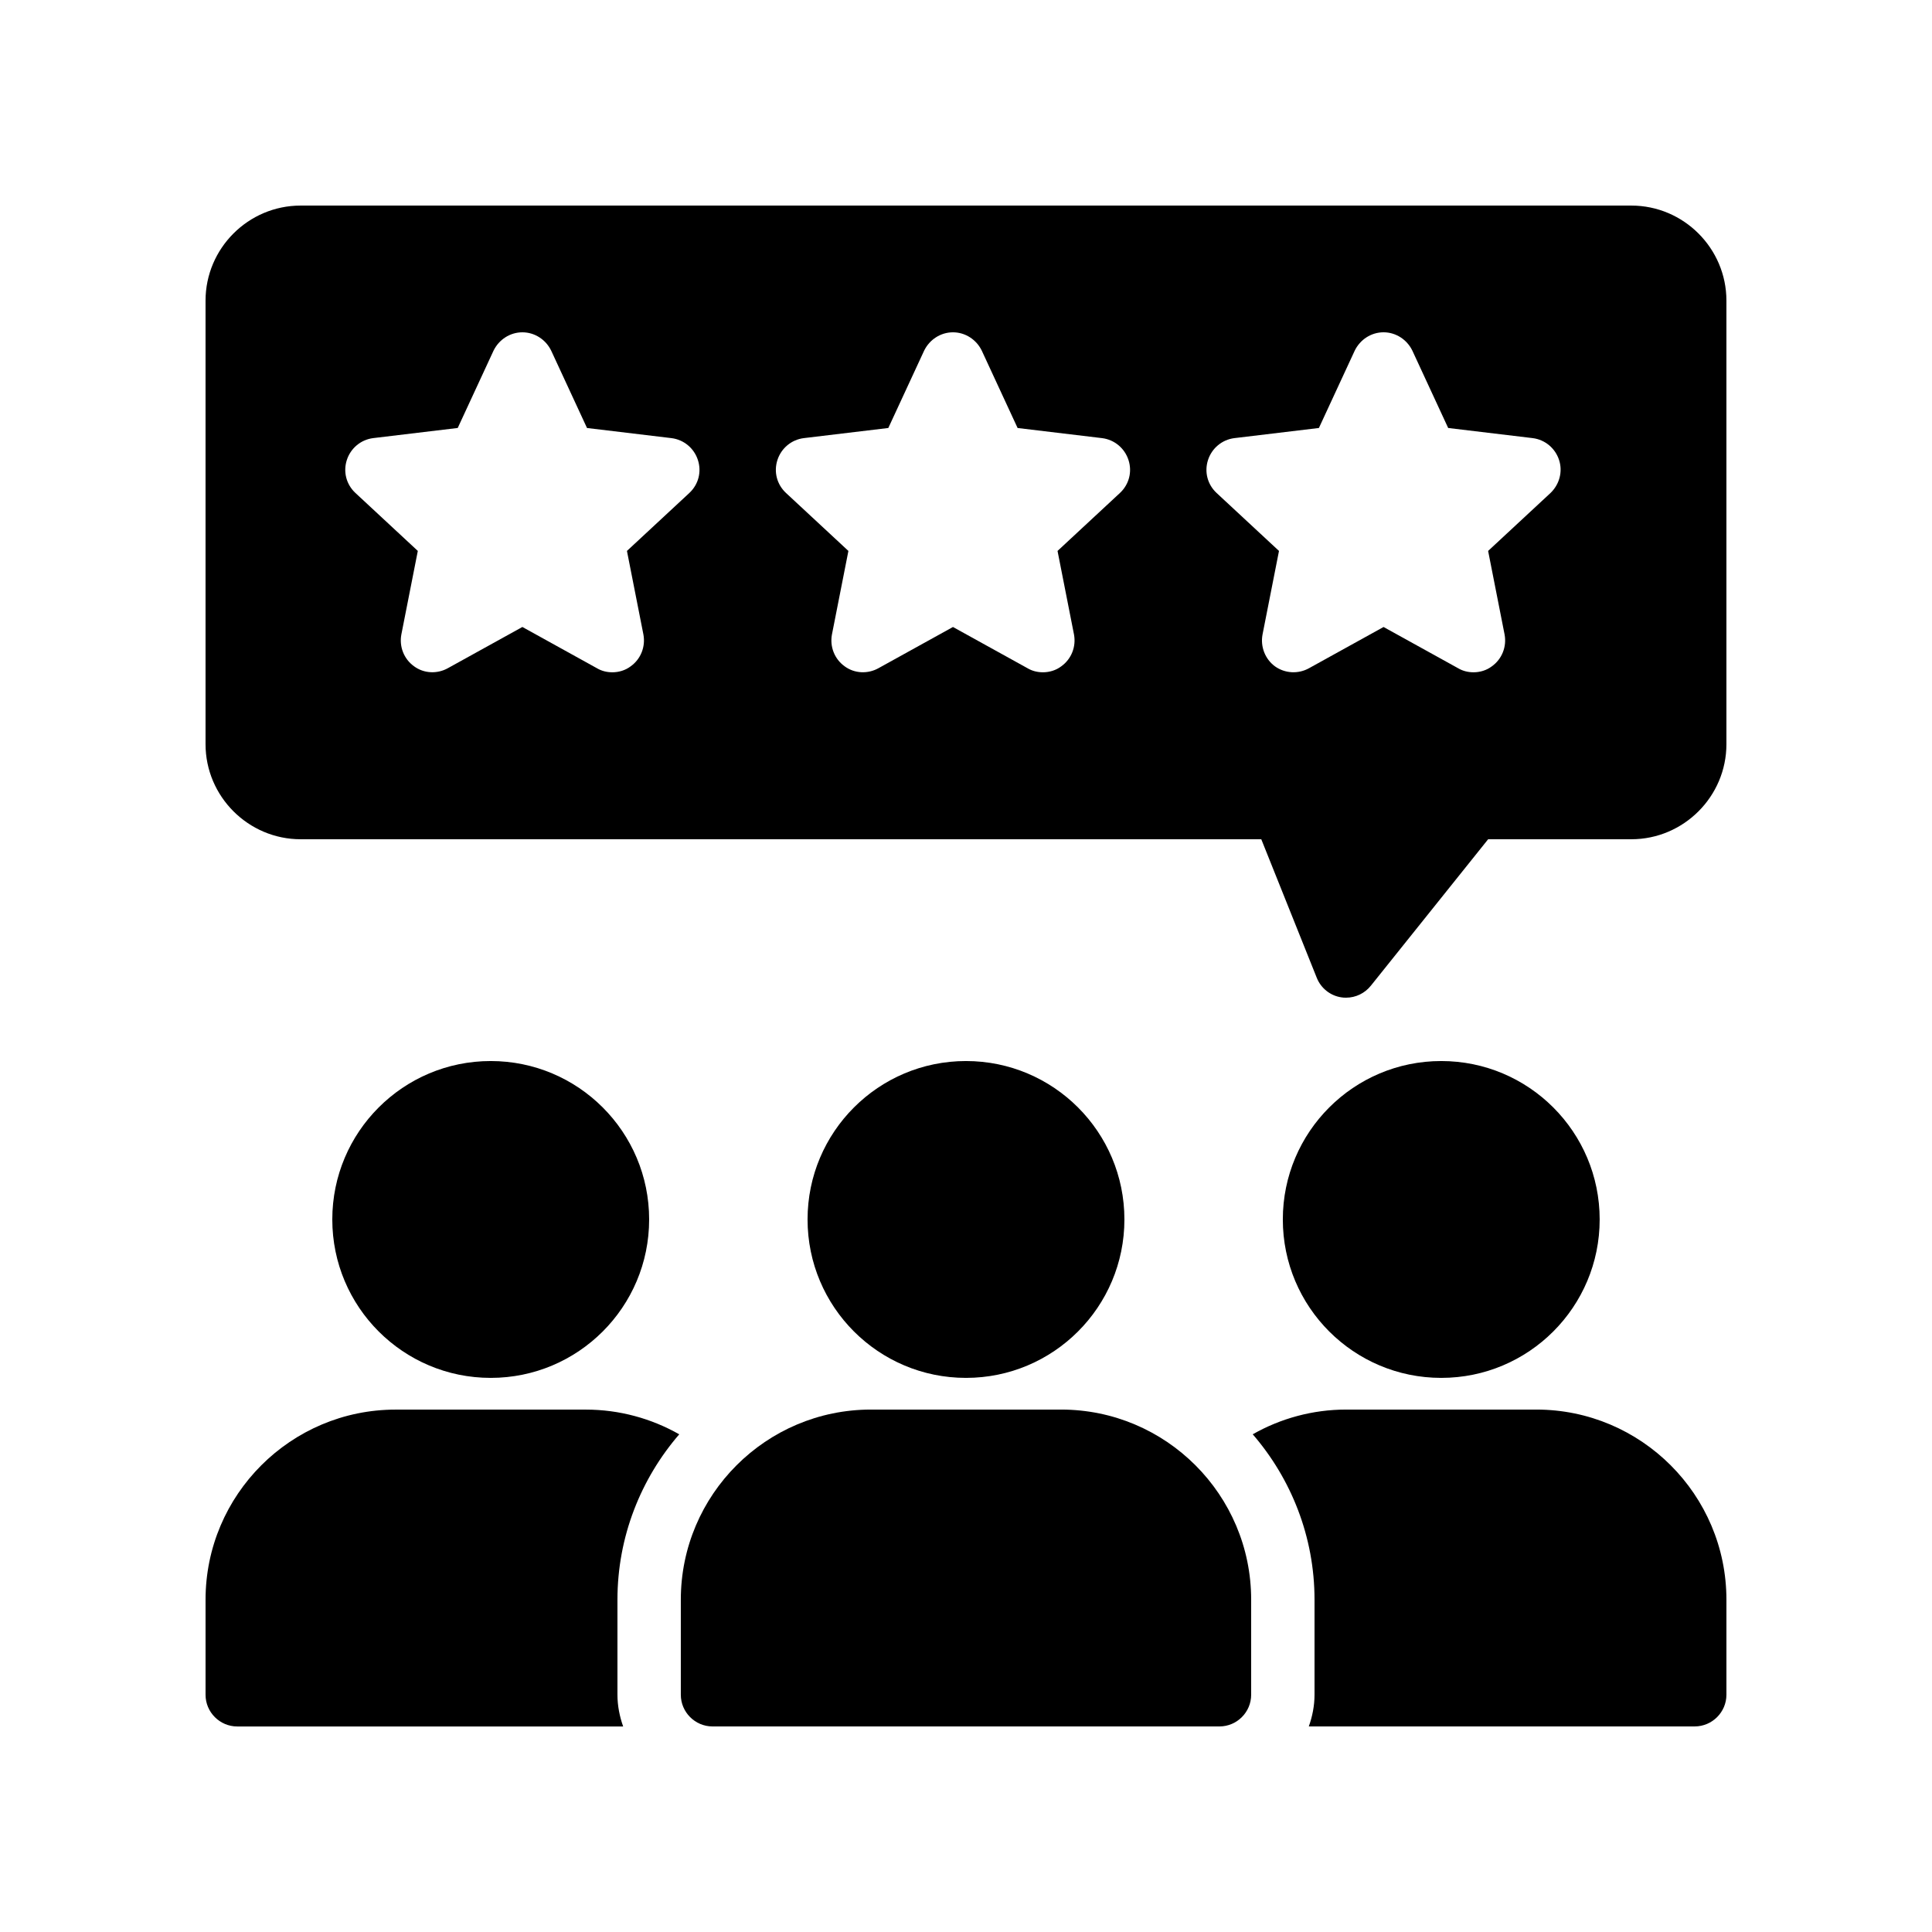
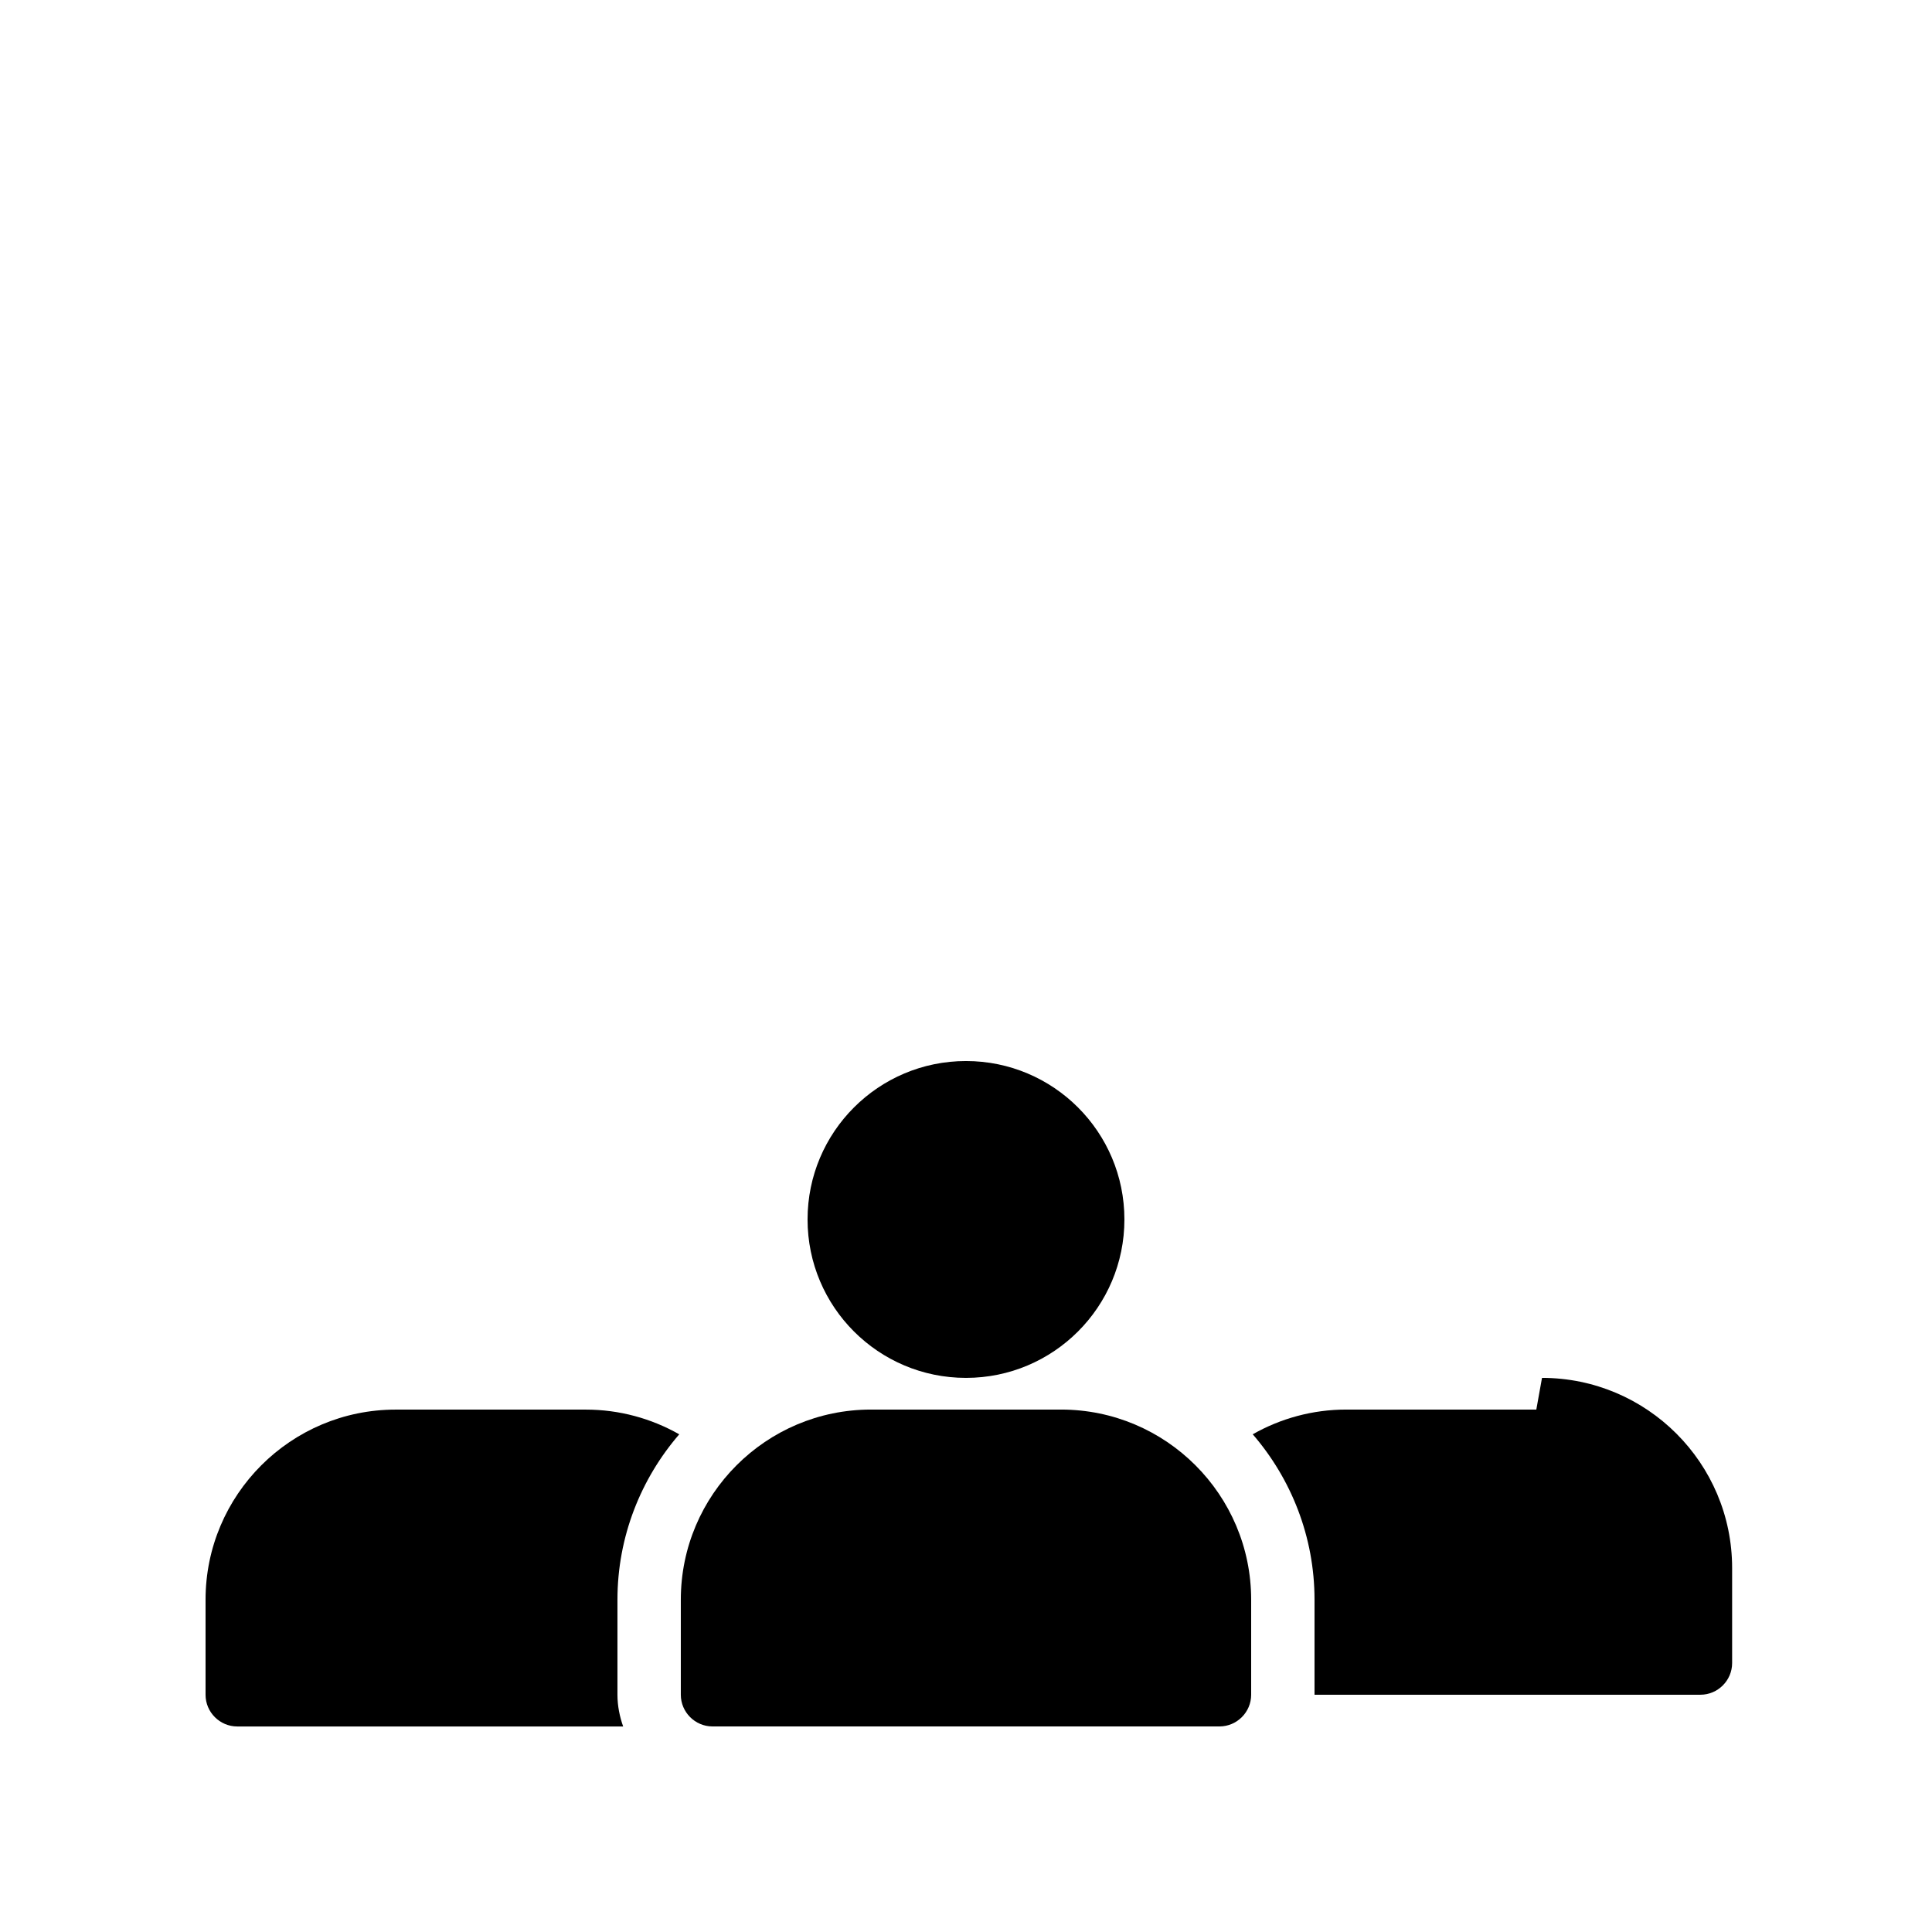
<svg xmlns="http://www.w3.org/2000/svg" fill="#000000" width="800px" height="800px" version="1.1" viewBox="144 144 512 512">
  <g>
-     <path d="m576.33 198.48h-352.67c-13.855 0-25.188 11.332-25.188 25.188v117.55c0 13.855 11.336 25.191 25.191 25.191h254.59l14.695 36.695c1.09 2.769 3.609 4.785 6.551 5.207 0.418 0.082 0.836 0.082 1.258 0.082 2.519 0 4.953-1.176 6.551-3.191l31.066-38.793h37.953c13.855 0 25.191-11.336 25.191-25.191v-117.55c0-13.855-11.336-25.188-25.191-25.188zm-249.64 76.156-16.543 15.367 4.367 22.168c0.586 3.191-0.672 6.465-3.359 8.398-1.426 1.09-3.191 1.594-4.871 1.594-1.426 0-2.856-0.336-4.113-1.09l-19.734-10.918-19.734 10.914c-2.856 1.594-6.383 1.426-8.984-0.504-2.688-1.93-3.945-5.207-3.359-8.398l4.367-22.168-16.543-15.367c-2.434-2.266-3.273-5.625-2.266-8.734 1.008-3.106 3.695-5.375 6.969-5.793l22.418-2.688 9.488-20.488c1.434-2.934 4.371-4.863 7.644-4.863 3.273 0 6.215 1.93 7.641 4.871l9.488 20.488 22.418 2.688c3.273 0.418 5.961 2.688 6.969 5.793 1.012 3.106 0.172 6.465-2.262 8.73zm114.11 0-16.543 15.367 4.367 22.168c0.586 3.191-0.672 6.465-3.359 8.398-1.426 1.09-3.191 1.594-4.871 1.594-1.426 0-2.856-0.336-4.113-1.09l-19.734-10.914-19.734 10.914c-2.856 1.594-6.383 1.426-8.984-0.504-2.688-1.93-3.945-5.207-3.359-8.398l4.367-22.168-16.543-15.367c-2.434-2.266-3.273-5.625-2.266-8.734 1.008-3.106 3.695-5.375 6.969-5.793l22.418-2.688 9.488-20.488c1.434-2.938 4.371-4.867 7.644-4.867 3.273 0 6.215 1.93 7.641 4.871l9.488 20.488 22.418 2.688c3.273 0.418 5.961 2.688 6.969 5.793 1.012 3.106 0.172 6.465-2.262 8.73zm114.11 0-16.543 15.367 4.367 22.168c0.586 3.191-0.672 6.465-3.359 8.398-1.426 1.09-3.191 1.594-4.871 1.594-1.426 0-2.856-0.336-4.113-1.09l-19.734-10.914-19.734 10.914c-2.856 1.594-6.383 1.426-9.07-0.504-2.602-1.93-3.863-5.207-3.273-8.398l4.367-22.168-16.543-15.367c-2.434-2.266-3.273-5.625-2.266-8.734 1.008-3.106 3.695-5.375 6.969-5.793l22.418-2.688 9.488-20.488c1.426-2.938 4.367-4.871 7.641-4.871 3.273 0 6.215 1.93 7.641 4.871l9.488 20.488 22.418 2.688c3.273 0.418 5.961 2.688 6.969 5.793 1.016 3.109 0.09 6.469-2.258 8.734z" />
    <path d="m441.98 467.17c0 23.188-18.797 41.984-41.984 41.984s-41.984-18.797-41.984-41.984 18.797-41.984 41.984-41.984 41.984 18.797 41.984 41.984" />
-     <path d="m316.03 467.17c0 23.188-18.797 41.984-41.984 41.984s-41.984-18.797-41.984-41.984 18.797-41.984 41.984-41.984 41.984 18.797 41.984 41.984" />
-     <path d="m567.93 467.17c0 23.188-18.797 41.984-41.984 41.984-23.184 0-41.984-18.797-41.984-41.984s18.801-41.984 41.984-41.984c23.188 0 41.984 18.797 41.984 41.984" />
-     <path d="m551.14 517.55h-50.383c-8.902 0-17.383 2.352-24.77 6.551 10.16 11.754 16.375 27.121 16.375 43.828v25.191c0 2.938-0.586 5.793-1.512 8.398h102.27c4.617 0 8.398-3.777 8.398-8.398v-25.191c0-27.793-22.59-50.379-50.383-50.379z" />
+     <path d="m551.14 517.55h-50.383c-8.902 0-17.383 2.352-24.77 6.551 10.16 11.754 16.375 27.121 16.375 43.828v25.191h102.27c4.617 0 8.398-3.777 8.398-8.398v-25.191c0-27.793-22.59-50.379-50.383-50.379z" />
    <path d="m324.01 524.11c-7.391-4.199-15.871-6.551-24.77-6.551h-50.383c-27.793 0-50.383 22.586-50.383 50.383v25.191c0 4.617 3.777 8.398 8.398 8.398h102.27c-0.922-2.609-1.512-5.465-1.512-8.402v-25.191c0-16.707 6.215-32.074 16.375-43.828z" />
    <path d="m425.19 517.55h-50.383c-27.793 0-50.383 22.586-50.383 50.383v25.191c0 4.617 3.777 8.398 8.398 8.398h134.35c4.617 0 8.398-3.777 8.398-8.398v-25.191c0.004-27.797-22.582-50.383-50.379-50.383z" />
  </g>
</svg>